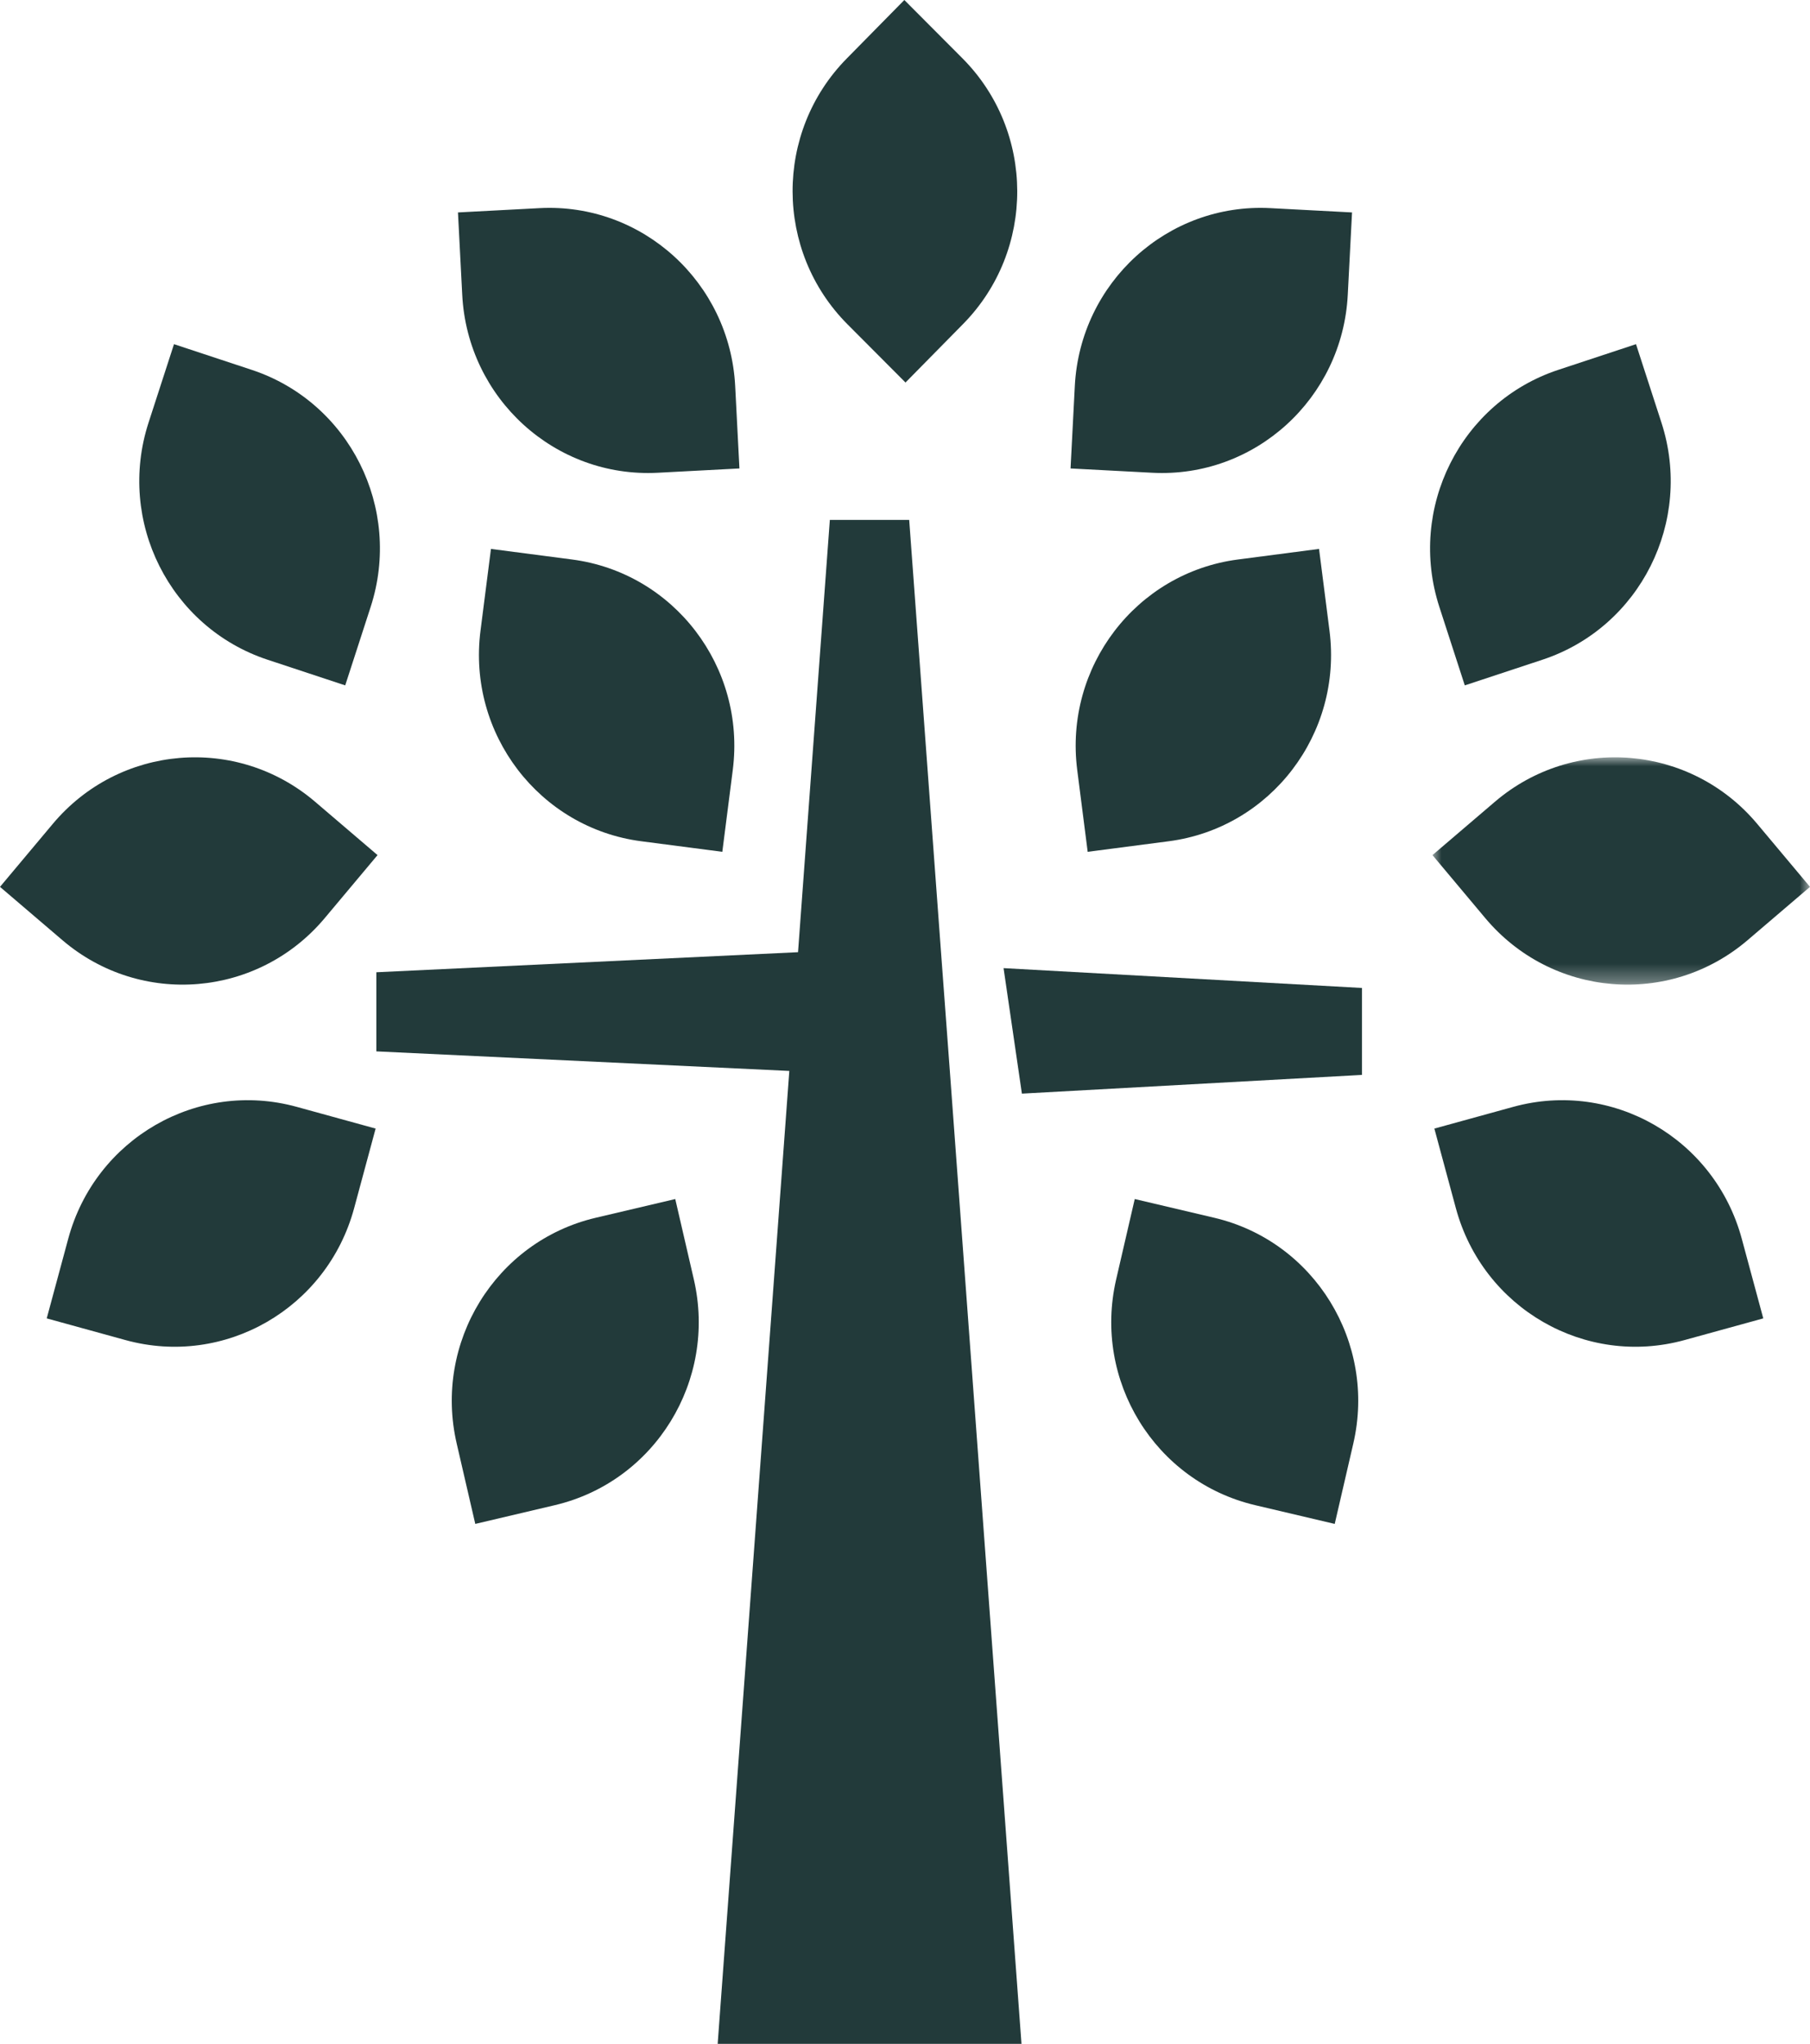
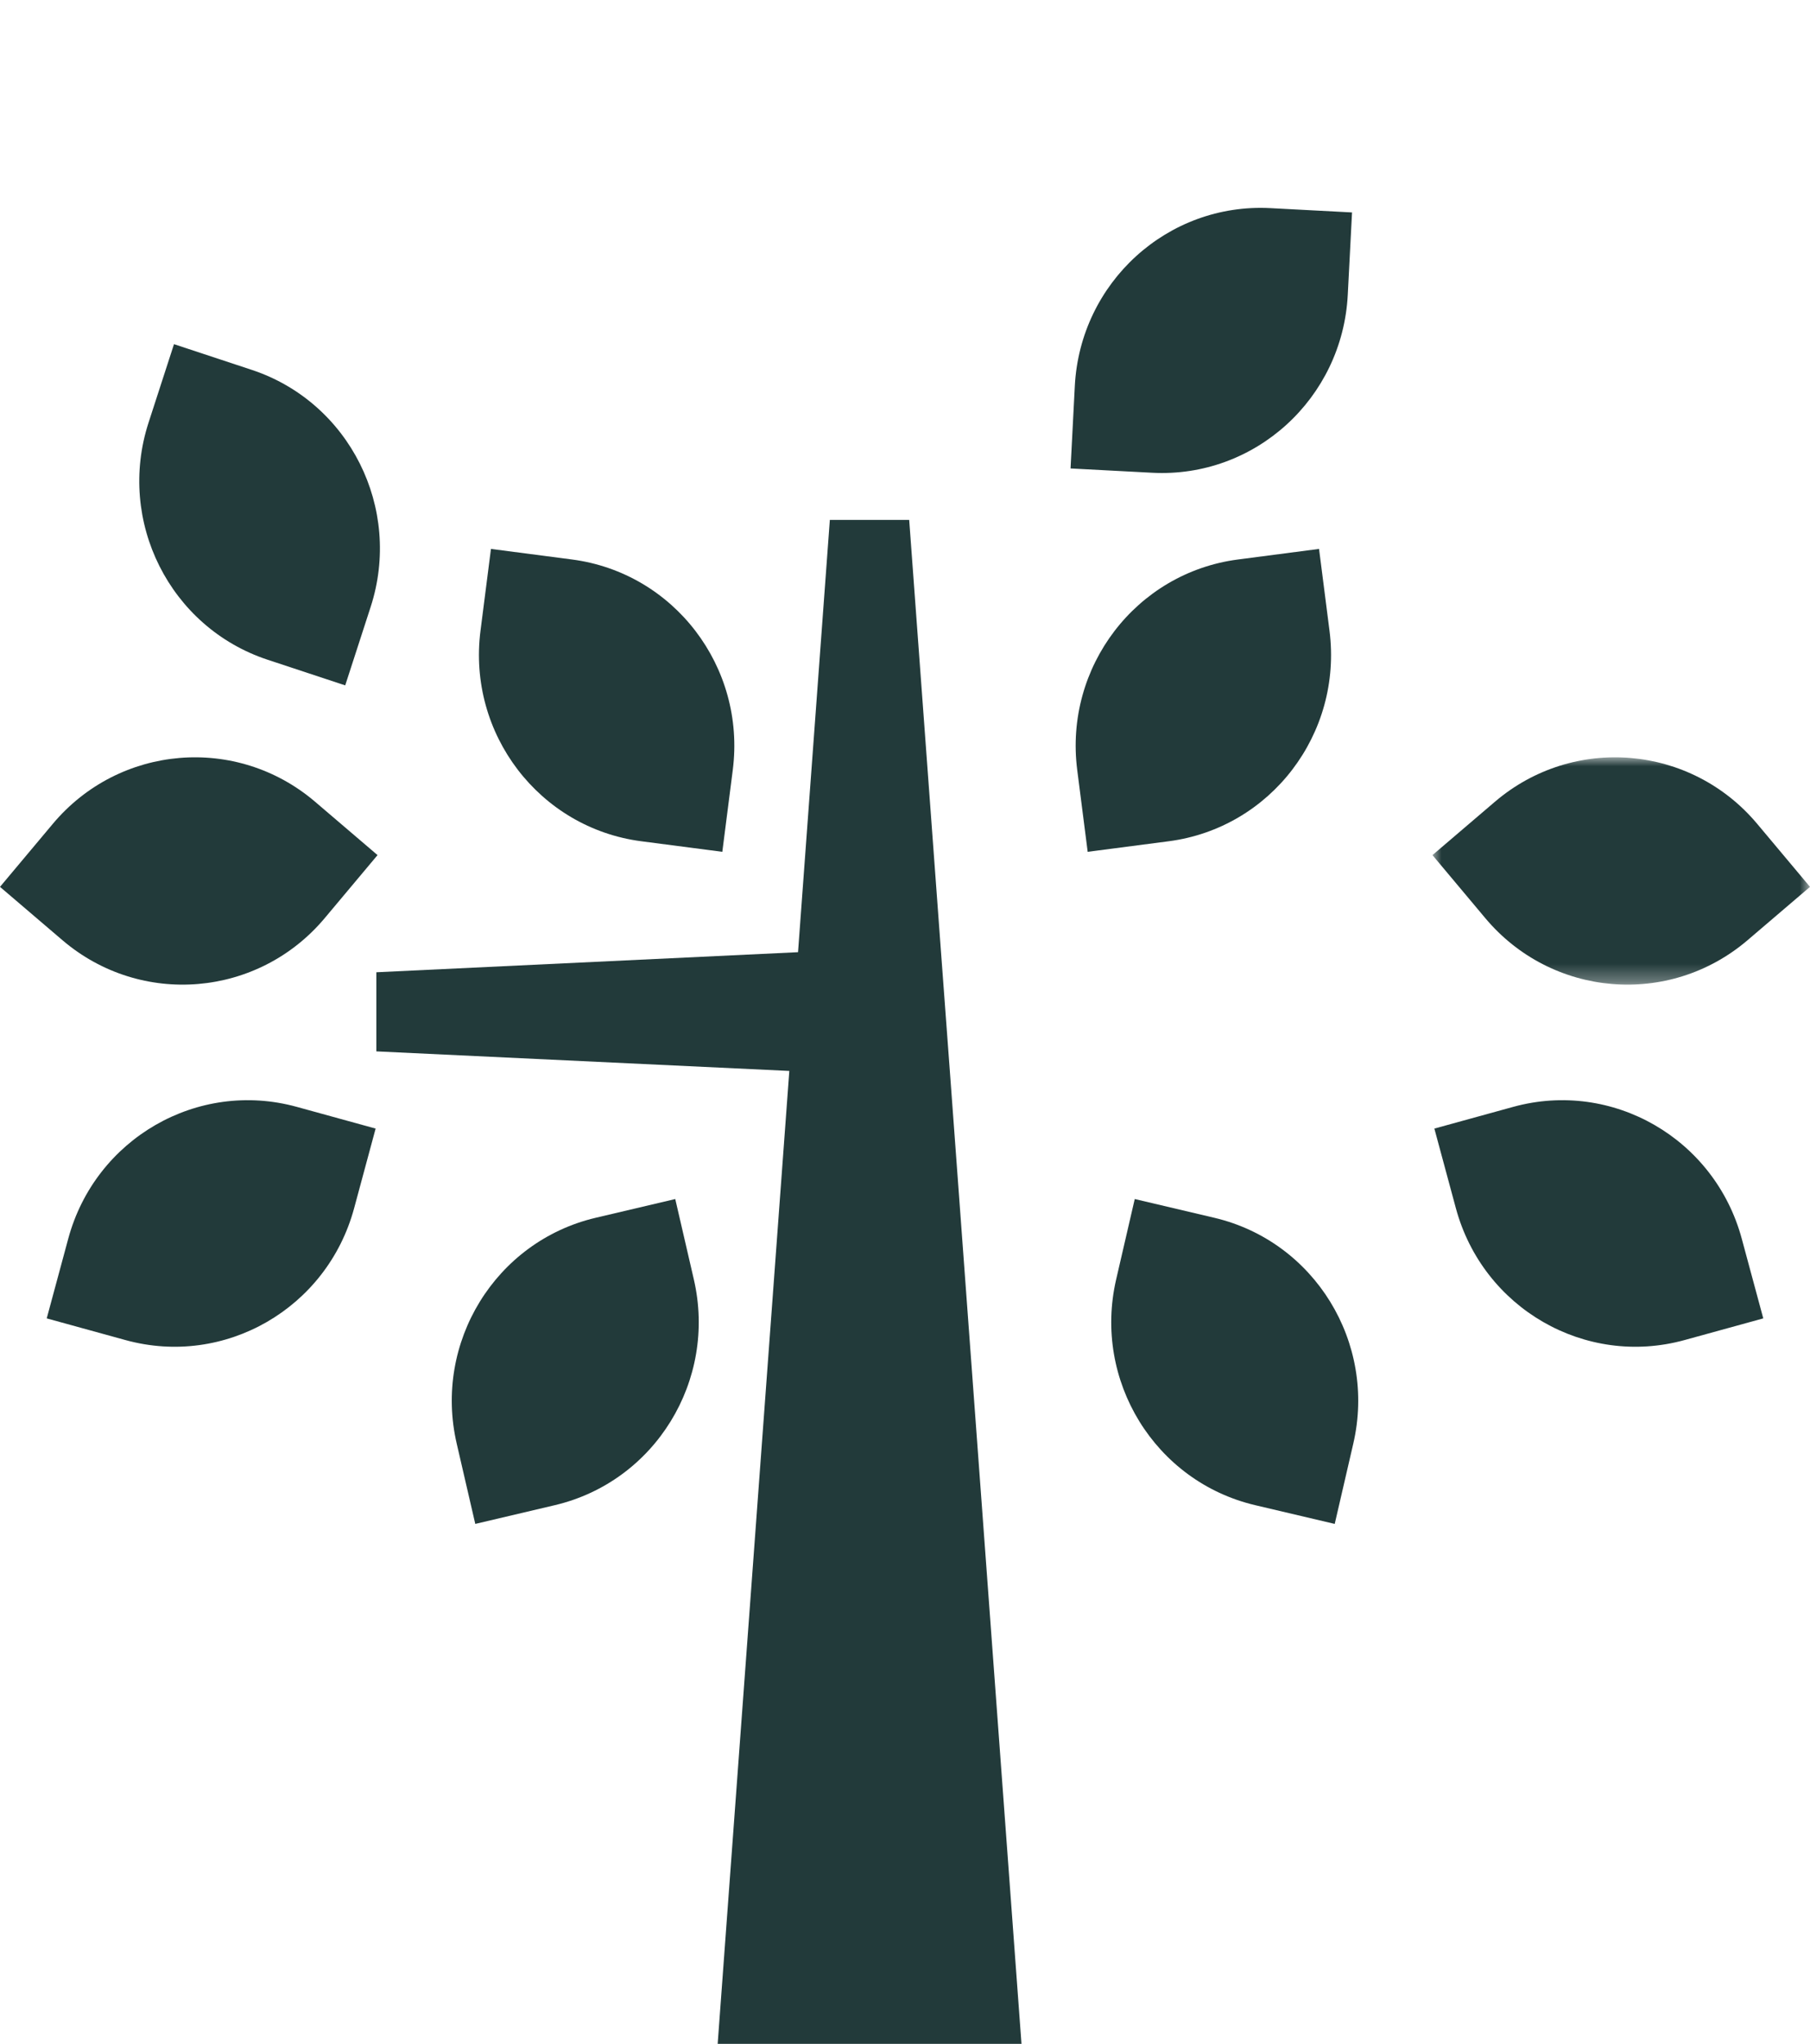
<svg xmlns="http://www.w3.org/2000/svg" xmlns:xlink="http://www.w3.org/1999/xlink" width="101px" height="114px" viewBox="0 0 101 114" version="1.1">
  <title>89524710-01DE-4D47-A966-9EB8961B3F0E@3x</title>
  <defs>
    <polygon id="path-1" points="0 0 21.067 0 21.067 12.68 0 12.68" />
  </defs>
  <g id="Pages" stroke="none" stroke-width="1" fill="none" fill-rule="evenodd">
    <g id="Homepage-v1.0" transform="translate(-427, -941)">
      <g id="Group-31" transform="translate(427, 941)">
        <polygon id="Fill-1" fill="#223A3A" points="46.306 29 44.531 53.111 21 54.23 21 58.643 44.045 59.734 40.047 114 57 114 53.002 59.734 52.51 53.111 50.734 29" />
-         <polygon id="Fill-2" fill="#223A3A" points="76 55.106 76 59.955 57.023 61 56 54" />
        <g id="Group-30">
          <path d="M25.484,80.517 L26.521,85 L30.962,83.954 C36.549,82.638 40.021,77 38.717,71.362 L37.68,66.879 L33.238,67.925 C27.652,69.241 24.18,74.879 25.484,80.517" id="Fill-3" fill="#223A3A" />
          <path d="M3.807,69.095 L2.607,73.536 L7.007,74.747 C12.542,76.27 18.252,72.976 19.761,67.39 L20.96,62.949 L16.56,61.738 C11.025,60.215 5.315,63.509 3.807,69.095" id="Fill-5" fill="#223A3A" />
          <path d="M2.946,45.953 L0,49.467 L3.482,52.44 C7.861,56.18 14.415,55.629 18.121,51.209 L21.067,47.695 L17.585,44.722 C13.206,40.982 6.652,41.533 2.946,45.953" id="Fill-7" fill="#223A3A" />
          <path d="M14.044,20.629 L9.709,19.197 L8.29,23.571 C6.504,29.073 9.477,34.995 14.929,36.797 L19.263,38.229 L20.682,33.855 C22.468,28.352 19.495,22.431 14.044,20.629" id="Fill-9" fill="#223A3A" />
          <path d="M31.919,31.207 L27.396,30.617 L26.812,35.182 C26.077,40.924 30.093,46.181 35.783,46.923 L40.306,47.512 L40.89,42.947 C41.625,37.205 37.609,31.948 31.919,31.207" id="Fill-11" fill="#223A3A" />
-           <path d="M30.11,11.609 L25.555,11.849 L25.793,16.446 C26.091,22.228 30.978,26.671 36.707,26.369 L41.261,26.129 L41.024,21.532 C40.725,15.75 35.838,11.307 30.11,11.609" id="Fill-13" fill="#223A3A" />
-           <path d="M53.698,3.245 L50.463,0 L47.248,3.265 C43.204,7.372 43.224,14.009 47.293,18.091 L50.528,21.336 L53.743,18.071 C57.787,13.964 57.767,7.326 53.698,3.245" id="Fill-15" fill="#223A3A" />
          <path d="M75.516,80.517 L74.479,85 L70.038,83.954 C64.451,82.638 60.979,77 62.283,71.362 L63.32,66.879 L67.761,67.925 C73.348,69.241 76.82,74.879 75.516,80.517" id="Fill-17" fill="#223A3A" />
          <path d="M97.193,69.095 L98.393,73.536 L93.993,74.747 C88.458,76.27 82.748,72.976 81.239,67.39 L80.039,62.949 L84.44,61.738 C89.975,60.215 95.684,63.509 97.193,69.095" id="Fill-19" fill="#223A3A" />
          <g id="Group-23" transform="translate(79.933, 42.241)">
            <mask id="mask-2" fill="white">
              <use xlink:href="#path-1" />
            </mask>
            <g id="Clip-22" />
            <path d="M18.121,3.712 L21.067,7.226 L17.585,10.199 C13.206,13.939 6.652,13.388 2.946,8.968 L0,5.454 L3.482,2.481 C7.861,-1.259 14.415,-0.708 18.121,3.712" id="Fill-21" fill="#223A3A" mask="url(#mask-2)" />
          </g>
-           <path d="M86.956,20.629 L91.291,19.197 L92.71,23.571 C94.495,29.073 91.523,34.995 86.071,36.797 L81.737,38.229 L80.318,33.855 C78.532,28.352 81.505,22.431 86.956,20.629" id="Fill-24" fill="#223A3A" />
          <path d="M69.08,31.207 L73.604,30.617 L74.188,35.182 C74.923,40.924 70.907,46.181 65.217,46.923 L60.694,47.512 L60.11,42.947 C59.375,37.205 63.391,31.948 69.08,31.207" id="Fill-26" fill="#223A3A" />
          <path d="M70.89,11.609 L75.445,11.849 L75.207,16.446 C74.909,22.228 70.022,26.671 64.293,26.369 L59.738,26.129 L59.976,21.532 C60.275,15.75 65.161,11.307 70.89,11.609" id="Fill-28" fill="#223A3A" />
        </g>
      </g>
    </g>
  </g>
</svg>